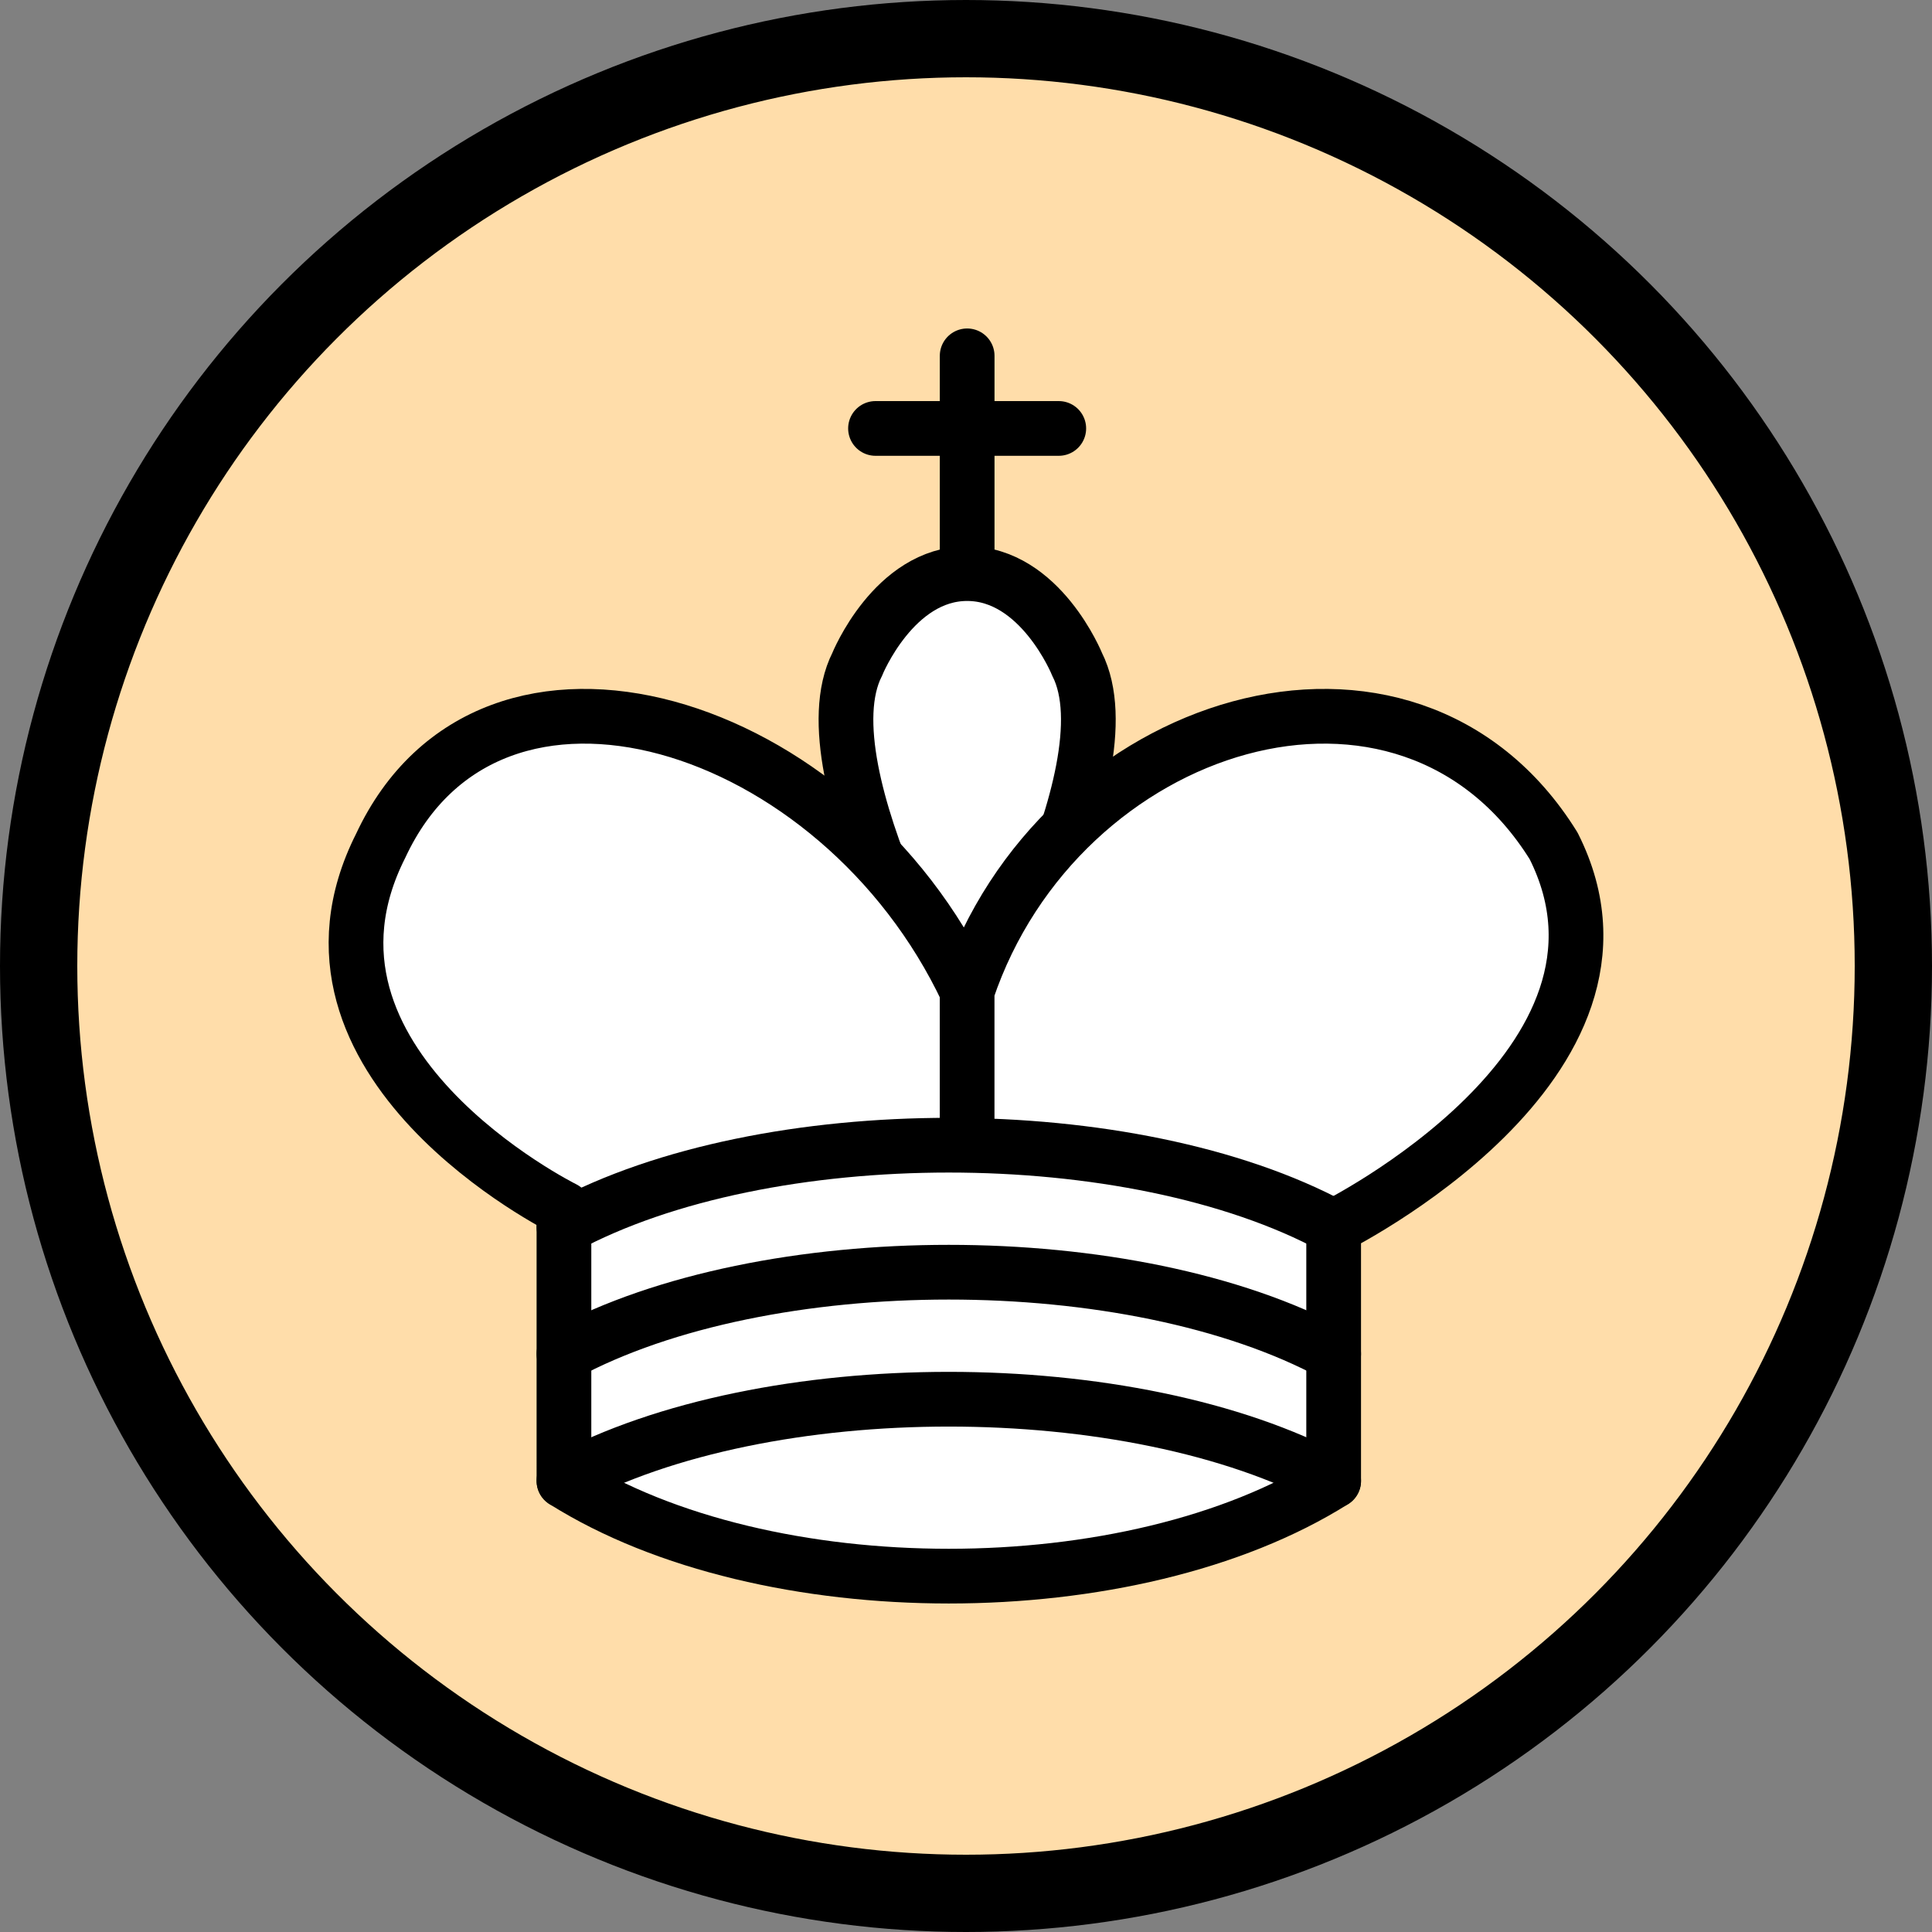
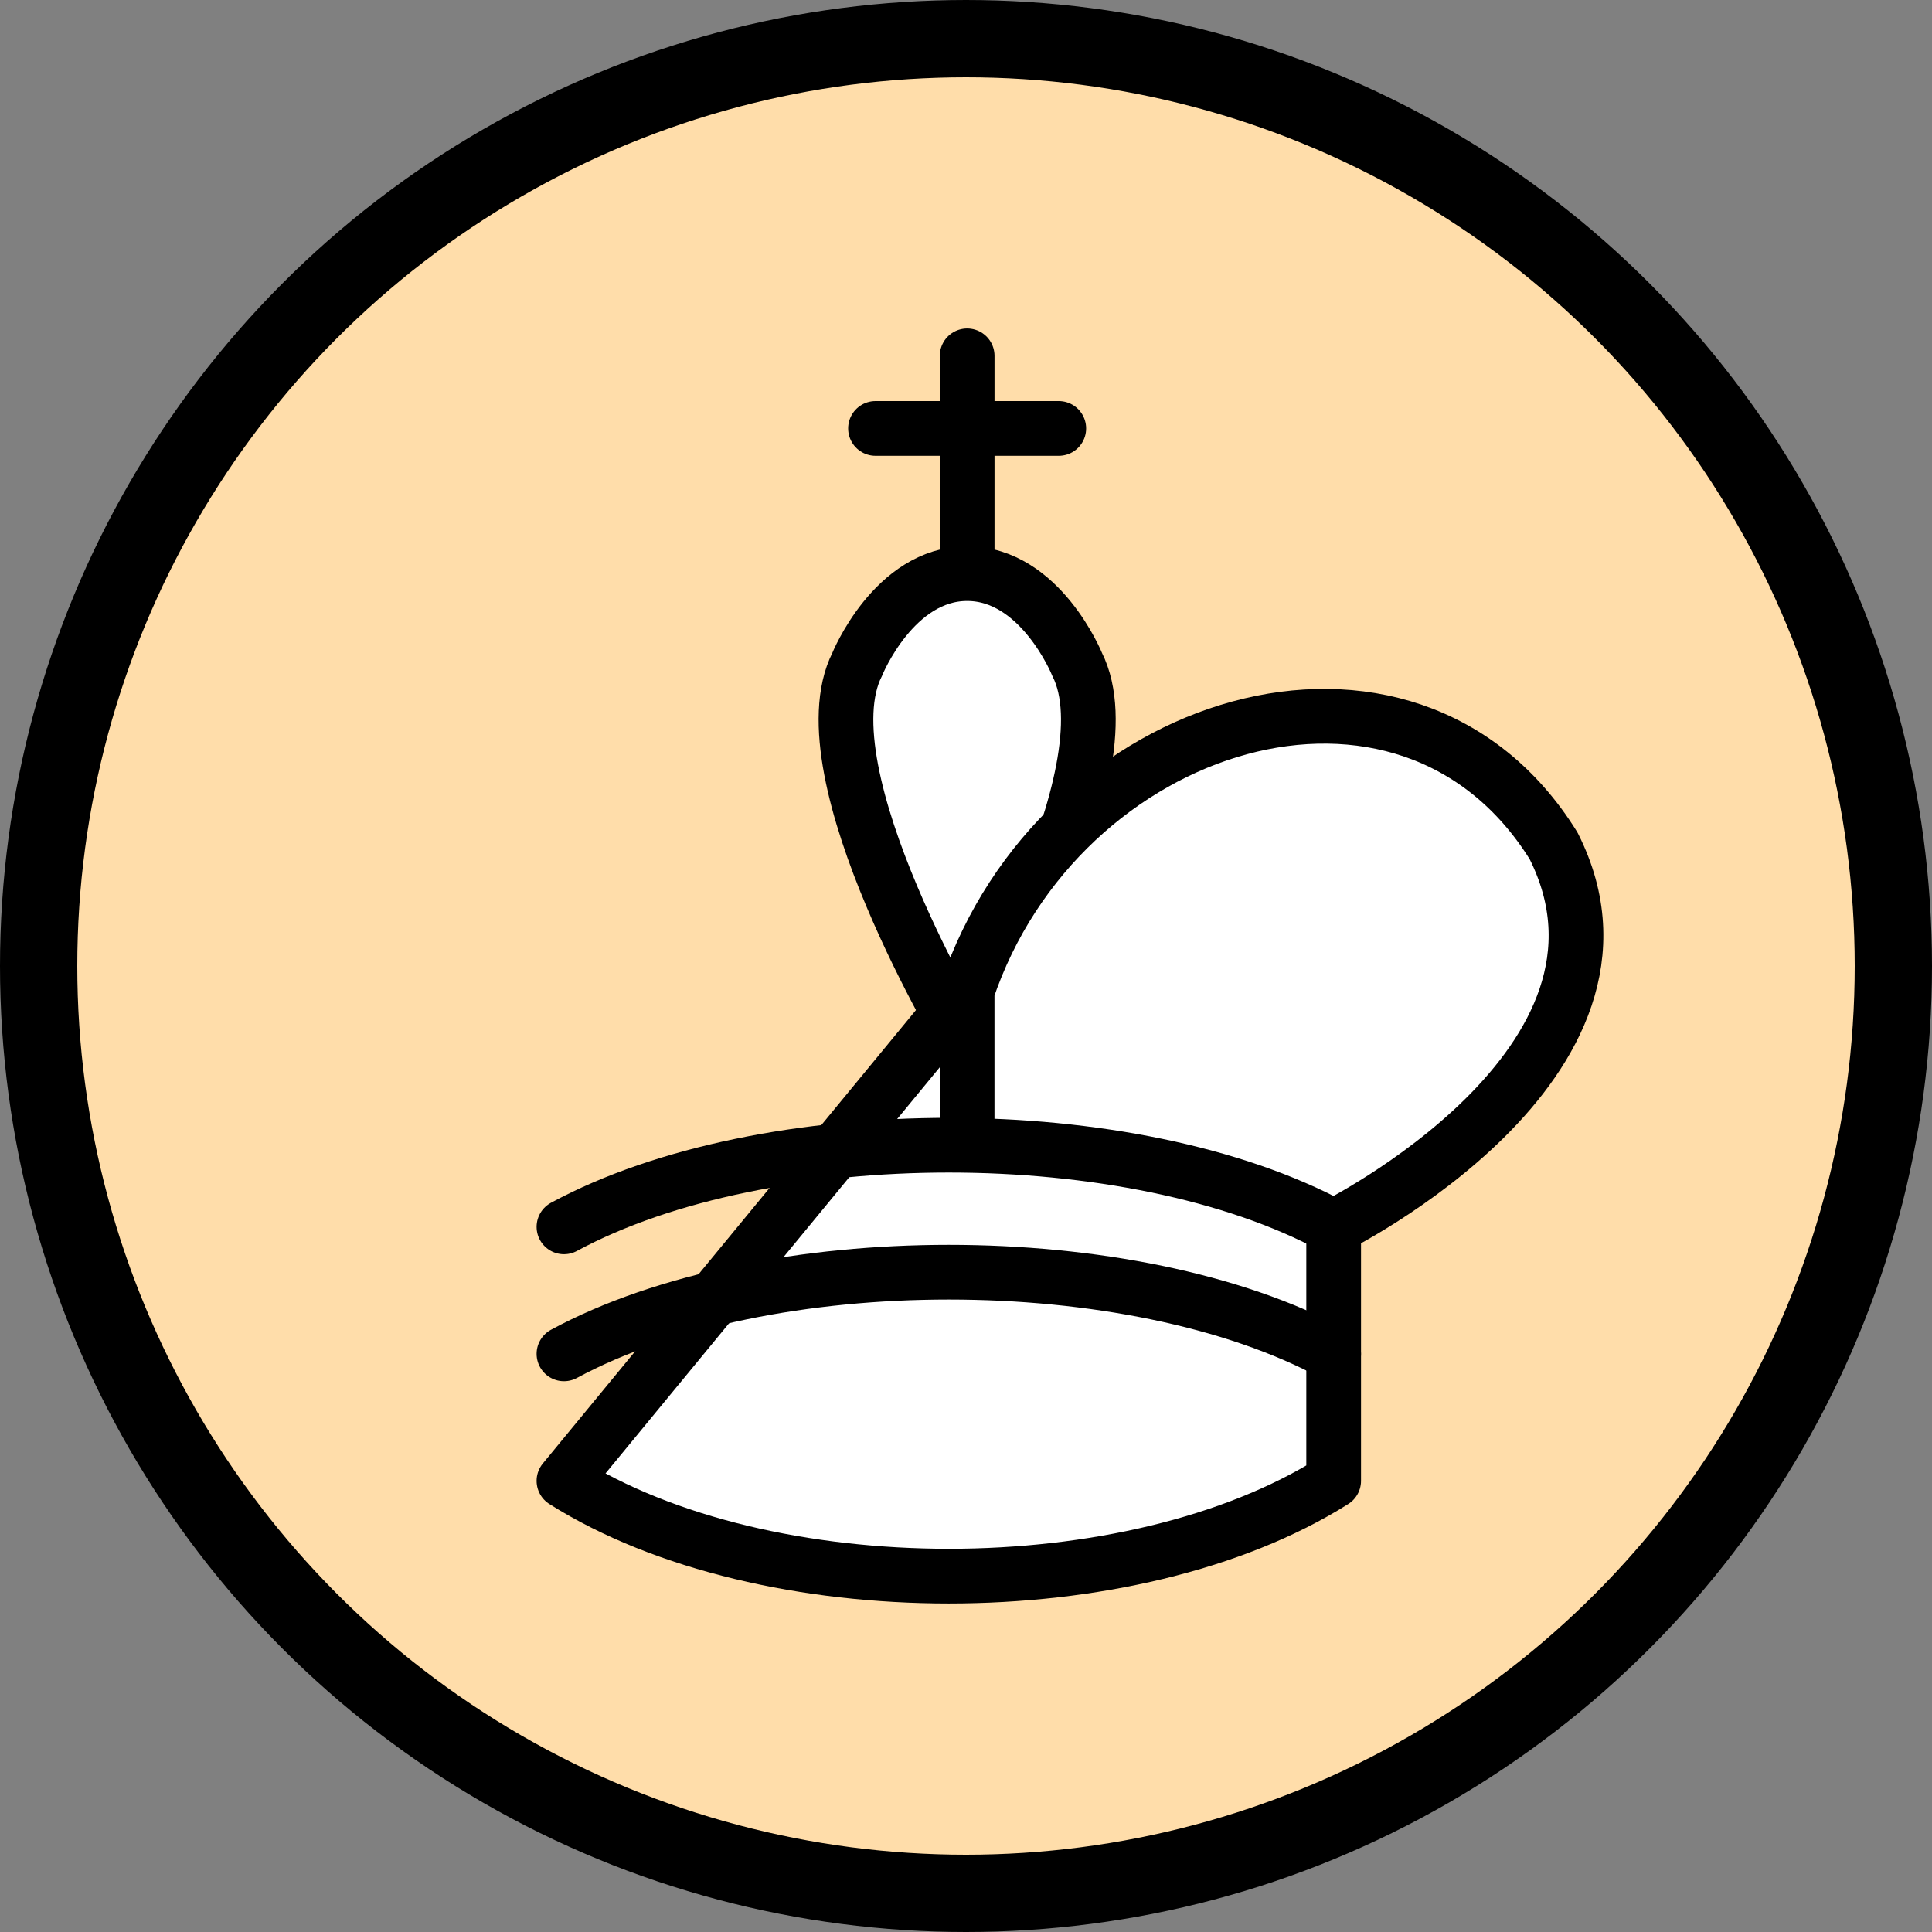
<svg xmlns="http://www.w3.org/2000/svg" version="1.1" viewBox="0 0 50 50">
  <rect x="0" y="0" width="50" height="50" fill="#808080" stroke="none" />
  <title>King</title>
  <g stroke="#000">
    <circle cx="25" cy="25" r="24" fill="#fda" stroke-width="2" />
    <g stroke-width="1.416">
      <path d="m25.03 14.497v-5.288" fill="none" stroke-linecap="round" />
      <path d="m22.658 11.088h4.743" fill="none" stroke-linecap="round" />
      <path d="m25.03 27.055s4.269-7.044 2.846-9.862c0 0-0.949-2.348-2.846-2.348s-2.846 2.348-2.846 2.348c-1.423 2.818 2.846 9.862 2.846 9.862" fill="#fff" />
-       <path d="m14.595 38.325c5.217 3.287 14.703 3.287 19.92 0v-6.574s8.537-4.226 5.691-9.862c-3.794-6.105-12.806-3.287-15.177 3.757v3.287-3.287c-3.32-7.044-12.332-9.862-15.177-3.757-2.846 5.635 4.743 9.392 4.743 9.392z" fill="#fff" stroke-linecap="round" stroke-linejoin="round" />
+       <path d="m14.595 38.325c5.217 3.287 14.703 3.287 19.92 0v-6.574s8.537-4.226 5.691-9.862c-3.794-6.105-12.806-3.287-15.177 3.757v3.287-3.287z" fill="#fff" stroke-linecap="round" stroke-linejoin="round" />
    </g>
  </g>
  <g fill="none" stroke="#000" stroke-linecap="round" stroke-linejoin="round" stroke-width="1.416">
    <path d="m14.595 31.751c5.217-2.818 14.703-2.818 19.92 0" />
    <path d="m14.595 35.038c5.217-2.818 14.703-2.818 19.92 0" />
-     <path d="m14.595 38.325c5.217-2.818 14.703-2.818 19.92 0" />
  </g>
</svg>